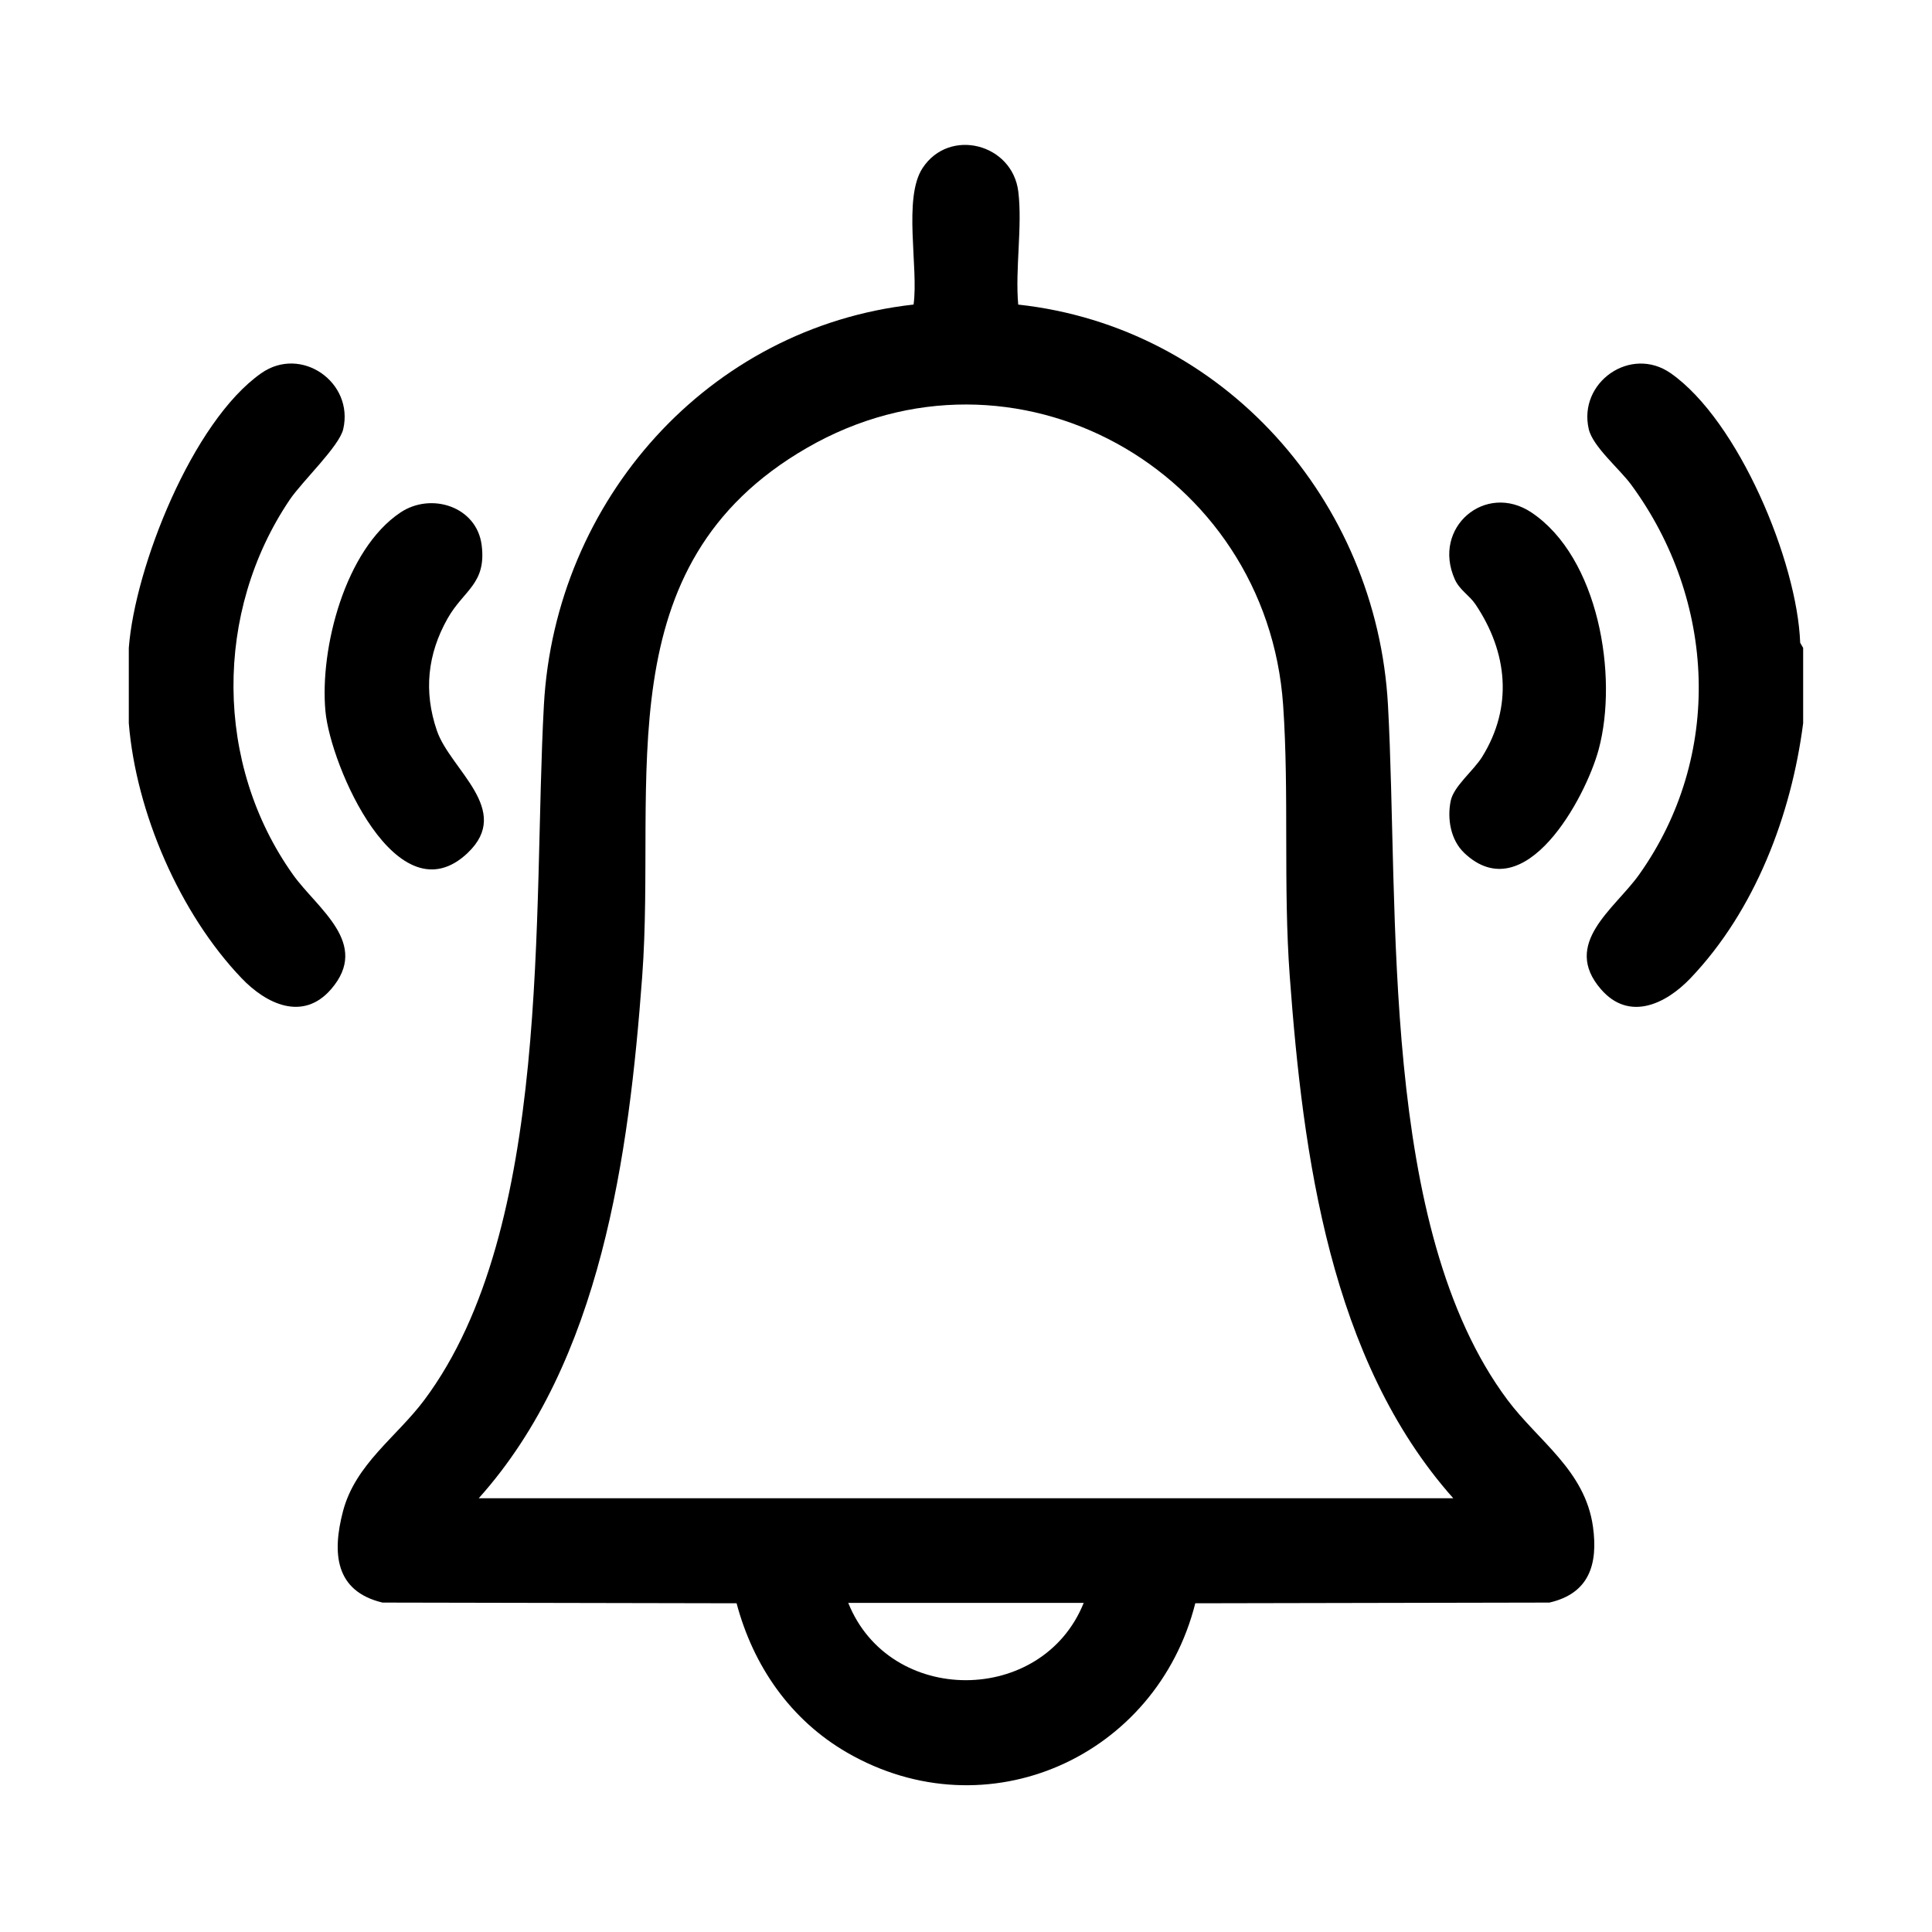
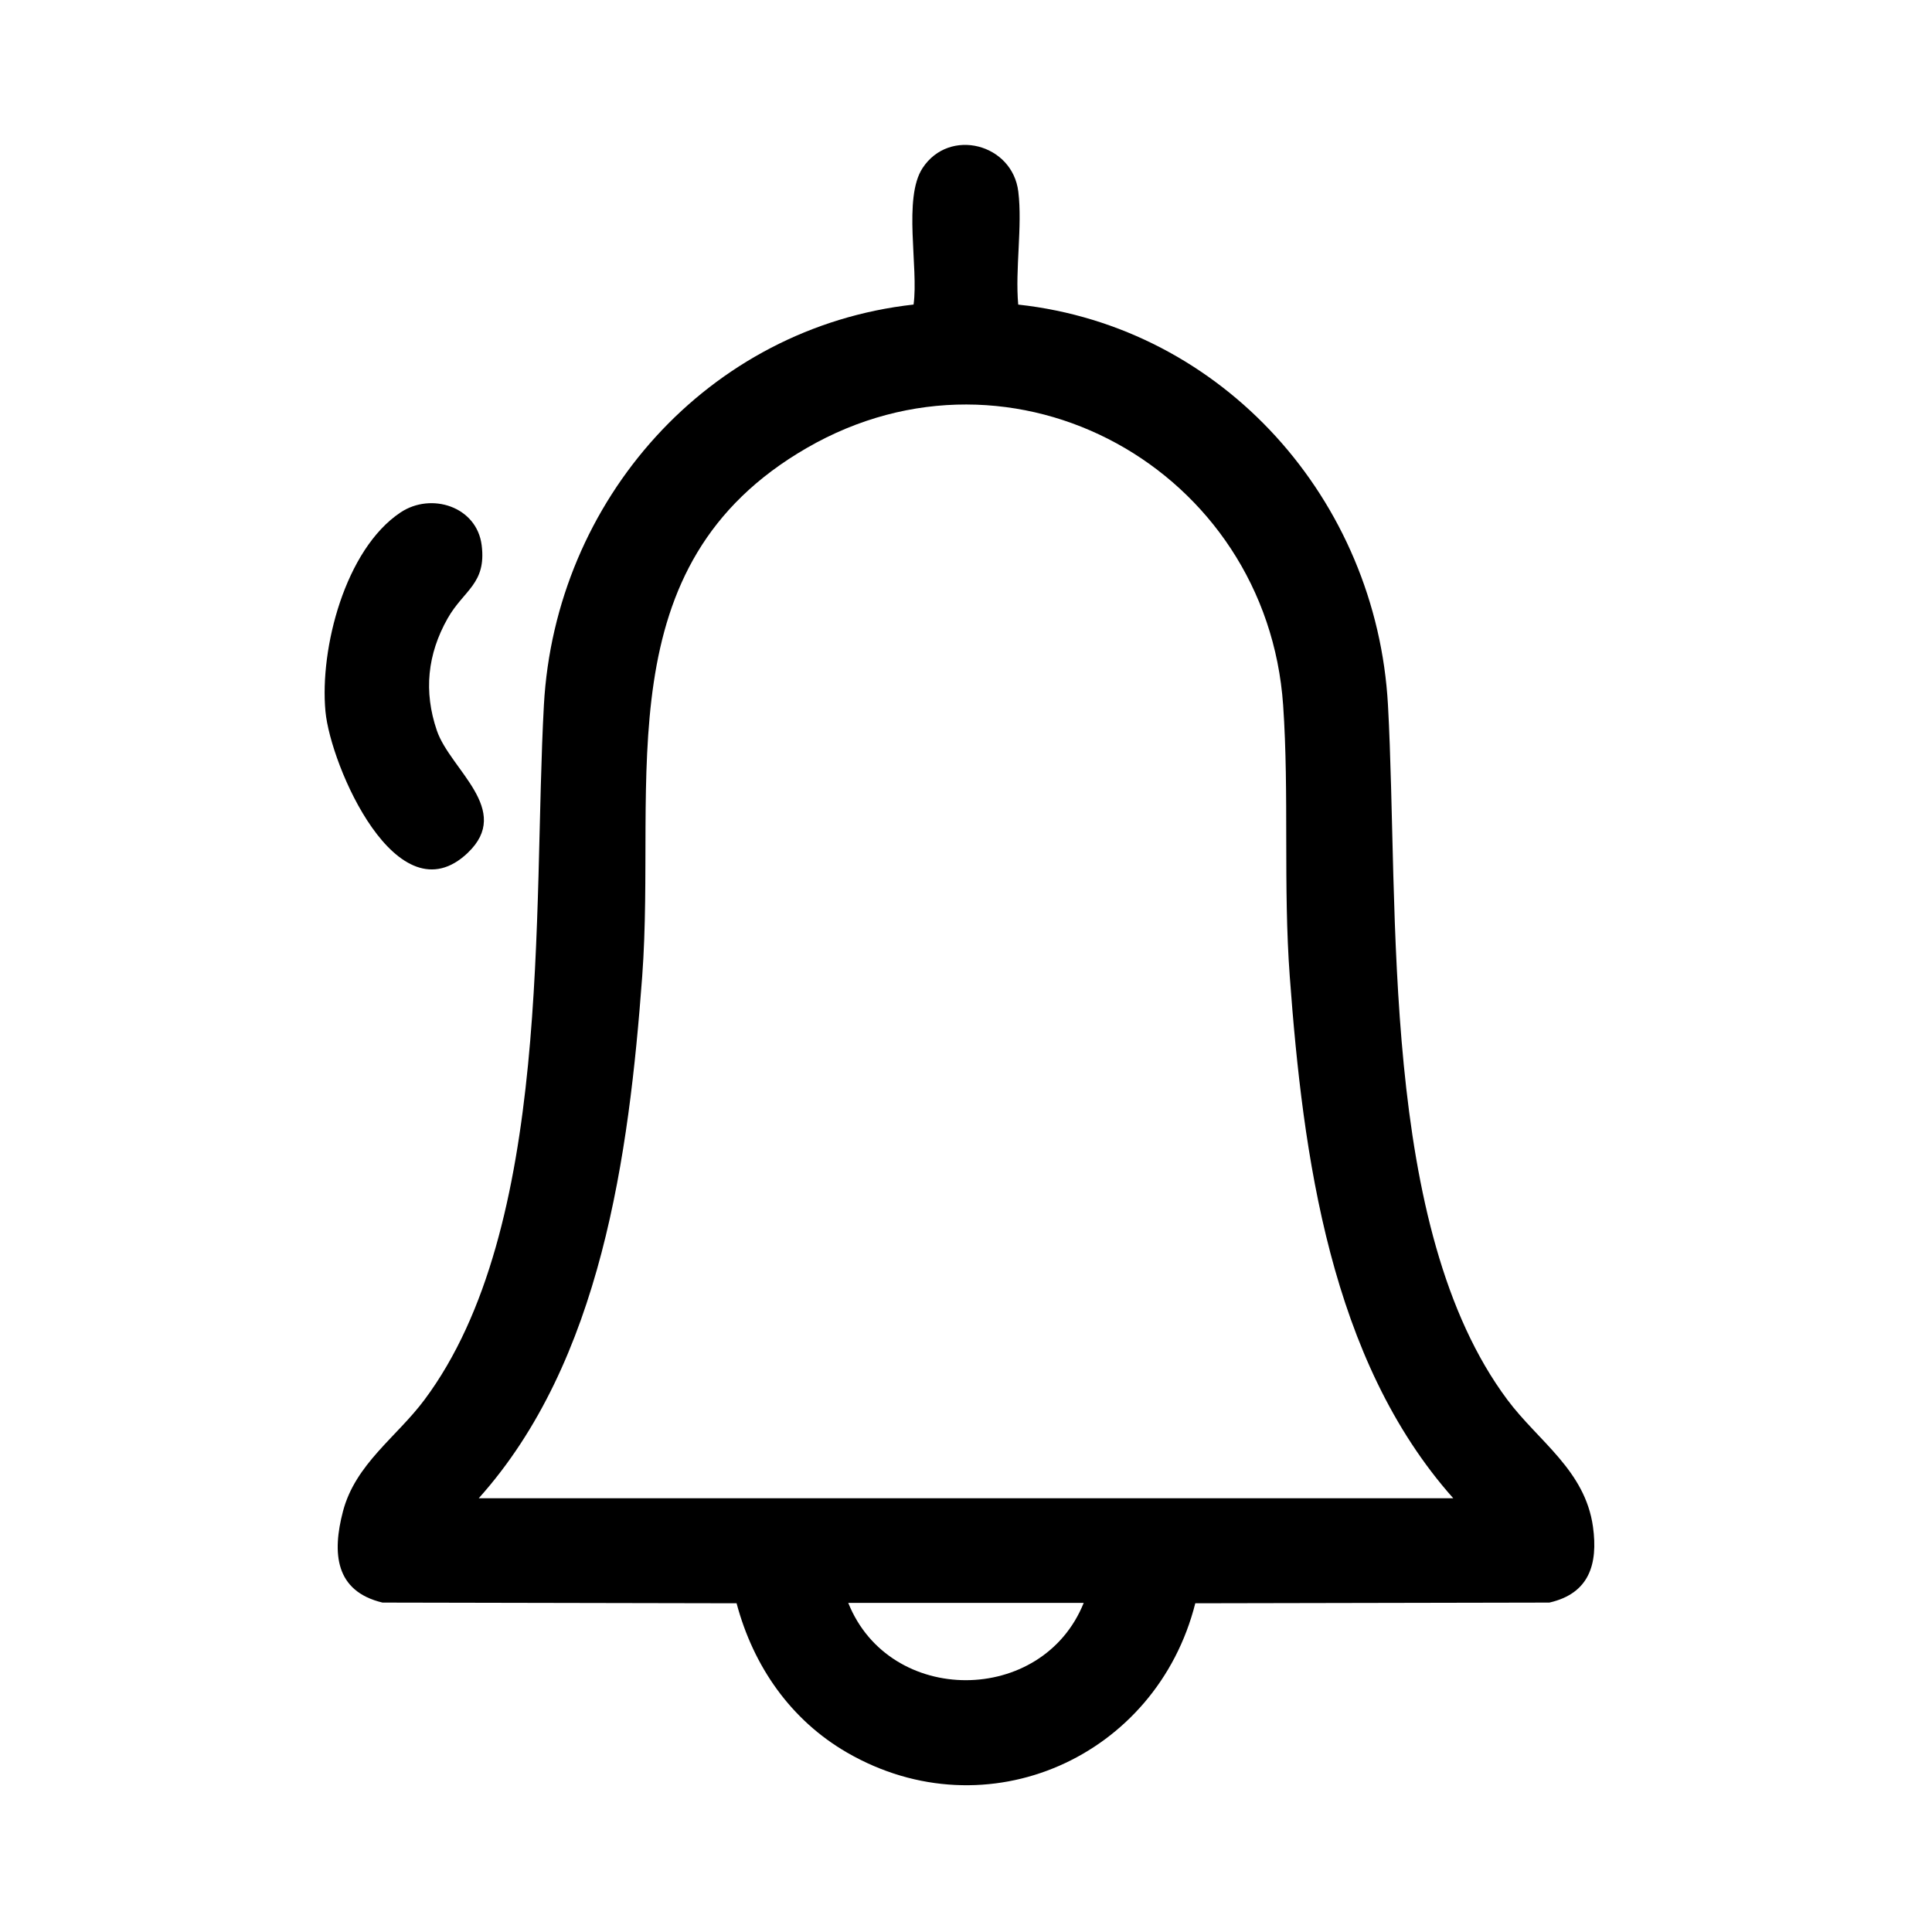
<svg xmlns="http://www.w3.org/2000/svg" width="600" height="600" viewBox="0 0 600 600" fill="none">
  <path d="M316.243 94.596C380.023 101.57 427.553 155.464 431.047 218.96C434.554 282.618 428.257 381.28 468.15 434.741C477.778 447.633 492.294 456.651 494.718 474.187C496.316 485.792 493.54 494.878 481.177 497.695L371.208 497.912C359.169 545.604 306.534 569.369 263.107 544.304C245.517 534.148 233.939 517.411 228.753 497.912L118.783 497.695C103.996 494.161 103.129 482.258 106.515 469.353C110.374 454.647 123.211 446.265 131.81 434.728C171.635 381.375 165.42 282.482 168.913 218.946C172.407 155.41 219.883 101.678 283.717 94.582C285.315 83.181 280.372 61.528 286.52 52.184C294.848 39.523 314.429 44.615 316.243 59.51C317.557 70.276 315.228 83.533 316.216 94.582L316.243 94.596ZM451.318 465.29C413.091 422.324 404.655 358.937 400.552 303.295C398.48 275.292 400.389 246.462 398.493 219.027C393.442 145.918 314.97 101.895 250.554 139.12C187.465 175.56 203.985 241.872 199.436 303.309C195.333 358.517 186.761 422.838 148.669 465.304H451.318V465.29ZM336.555 497.79H263.432C276.283 529.896 323.745 529.707 336.555 497.79Z" fill="black" />
-   <path d="M559.986 201.234V224.593C556.303 253.125 545.05 282.78 524.968 303.823C517.385 311.772 505.956 317.351 497.181 307.209C484.872 292.977 501.474 282.252 509.03 271.636C535.233 234.79 532.958 186.46 506.593 150.549C502.977 145.62 494.676 138.727 493.403 133.27C490.032 118.754 506.43 107.203 518.875 115.924C539.877 130.643 558.131 174.327 559.065 199.623L560 201.234H559.986Z" fill="black" />
-   <path d="M454.718 264.865C450.506 260.87 449.382 254.248 450.533 248.697C451.468 244.174 457.643 239.312 460.27 235.087C469.938 219.542 468.218 202.575 458.238 187.706C456.289 184.808 453.309 183.278 451.806 179.92C444.602 163.819 461.326 149.614 475.612 159.161C496.479 173.109 502.6 209.982 496.493 232.718C492.457 247.749 473.554 282.767 454.704 264.865H454.718Z" fill="black" />
-   <path d="M40 224.593V201.234C41.896 176.156 59.743 130.9 81.125 115.91C93.556 107.189 109.955 118.74 106.596 133.257C105.351 138.646 93.868 149.425 89.968 155.207C66.5 189.995 66.541 237.268 90.983 271.622C98.539 282.238 115.127 292.963 102.832 307.195C94.057 317.338 82.628 311.759 75.045 303.81C55.816 283.701 42.248 252.285 40 224.593Z" fill="black" />
  <path d="M145.269 264.865C123.373 285.651 102.641 237.836 101.07 220.91C99.256 201.356 107.178 170.644 124.362 159.161C133.908 152.783 148.086 157.292 149.589 169.331C151.092 181.369 144.01 183.211 139 192.08C132.744 203.157 131.525 214.762 135.682 226.909C139.839 239.055 159.325 251.513 145.256 264.865H145.269Z" fill="black" />
</svg>